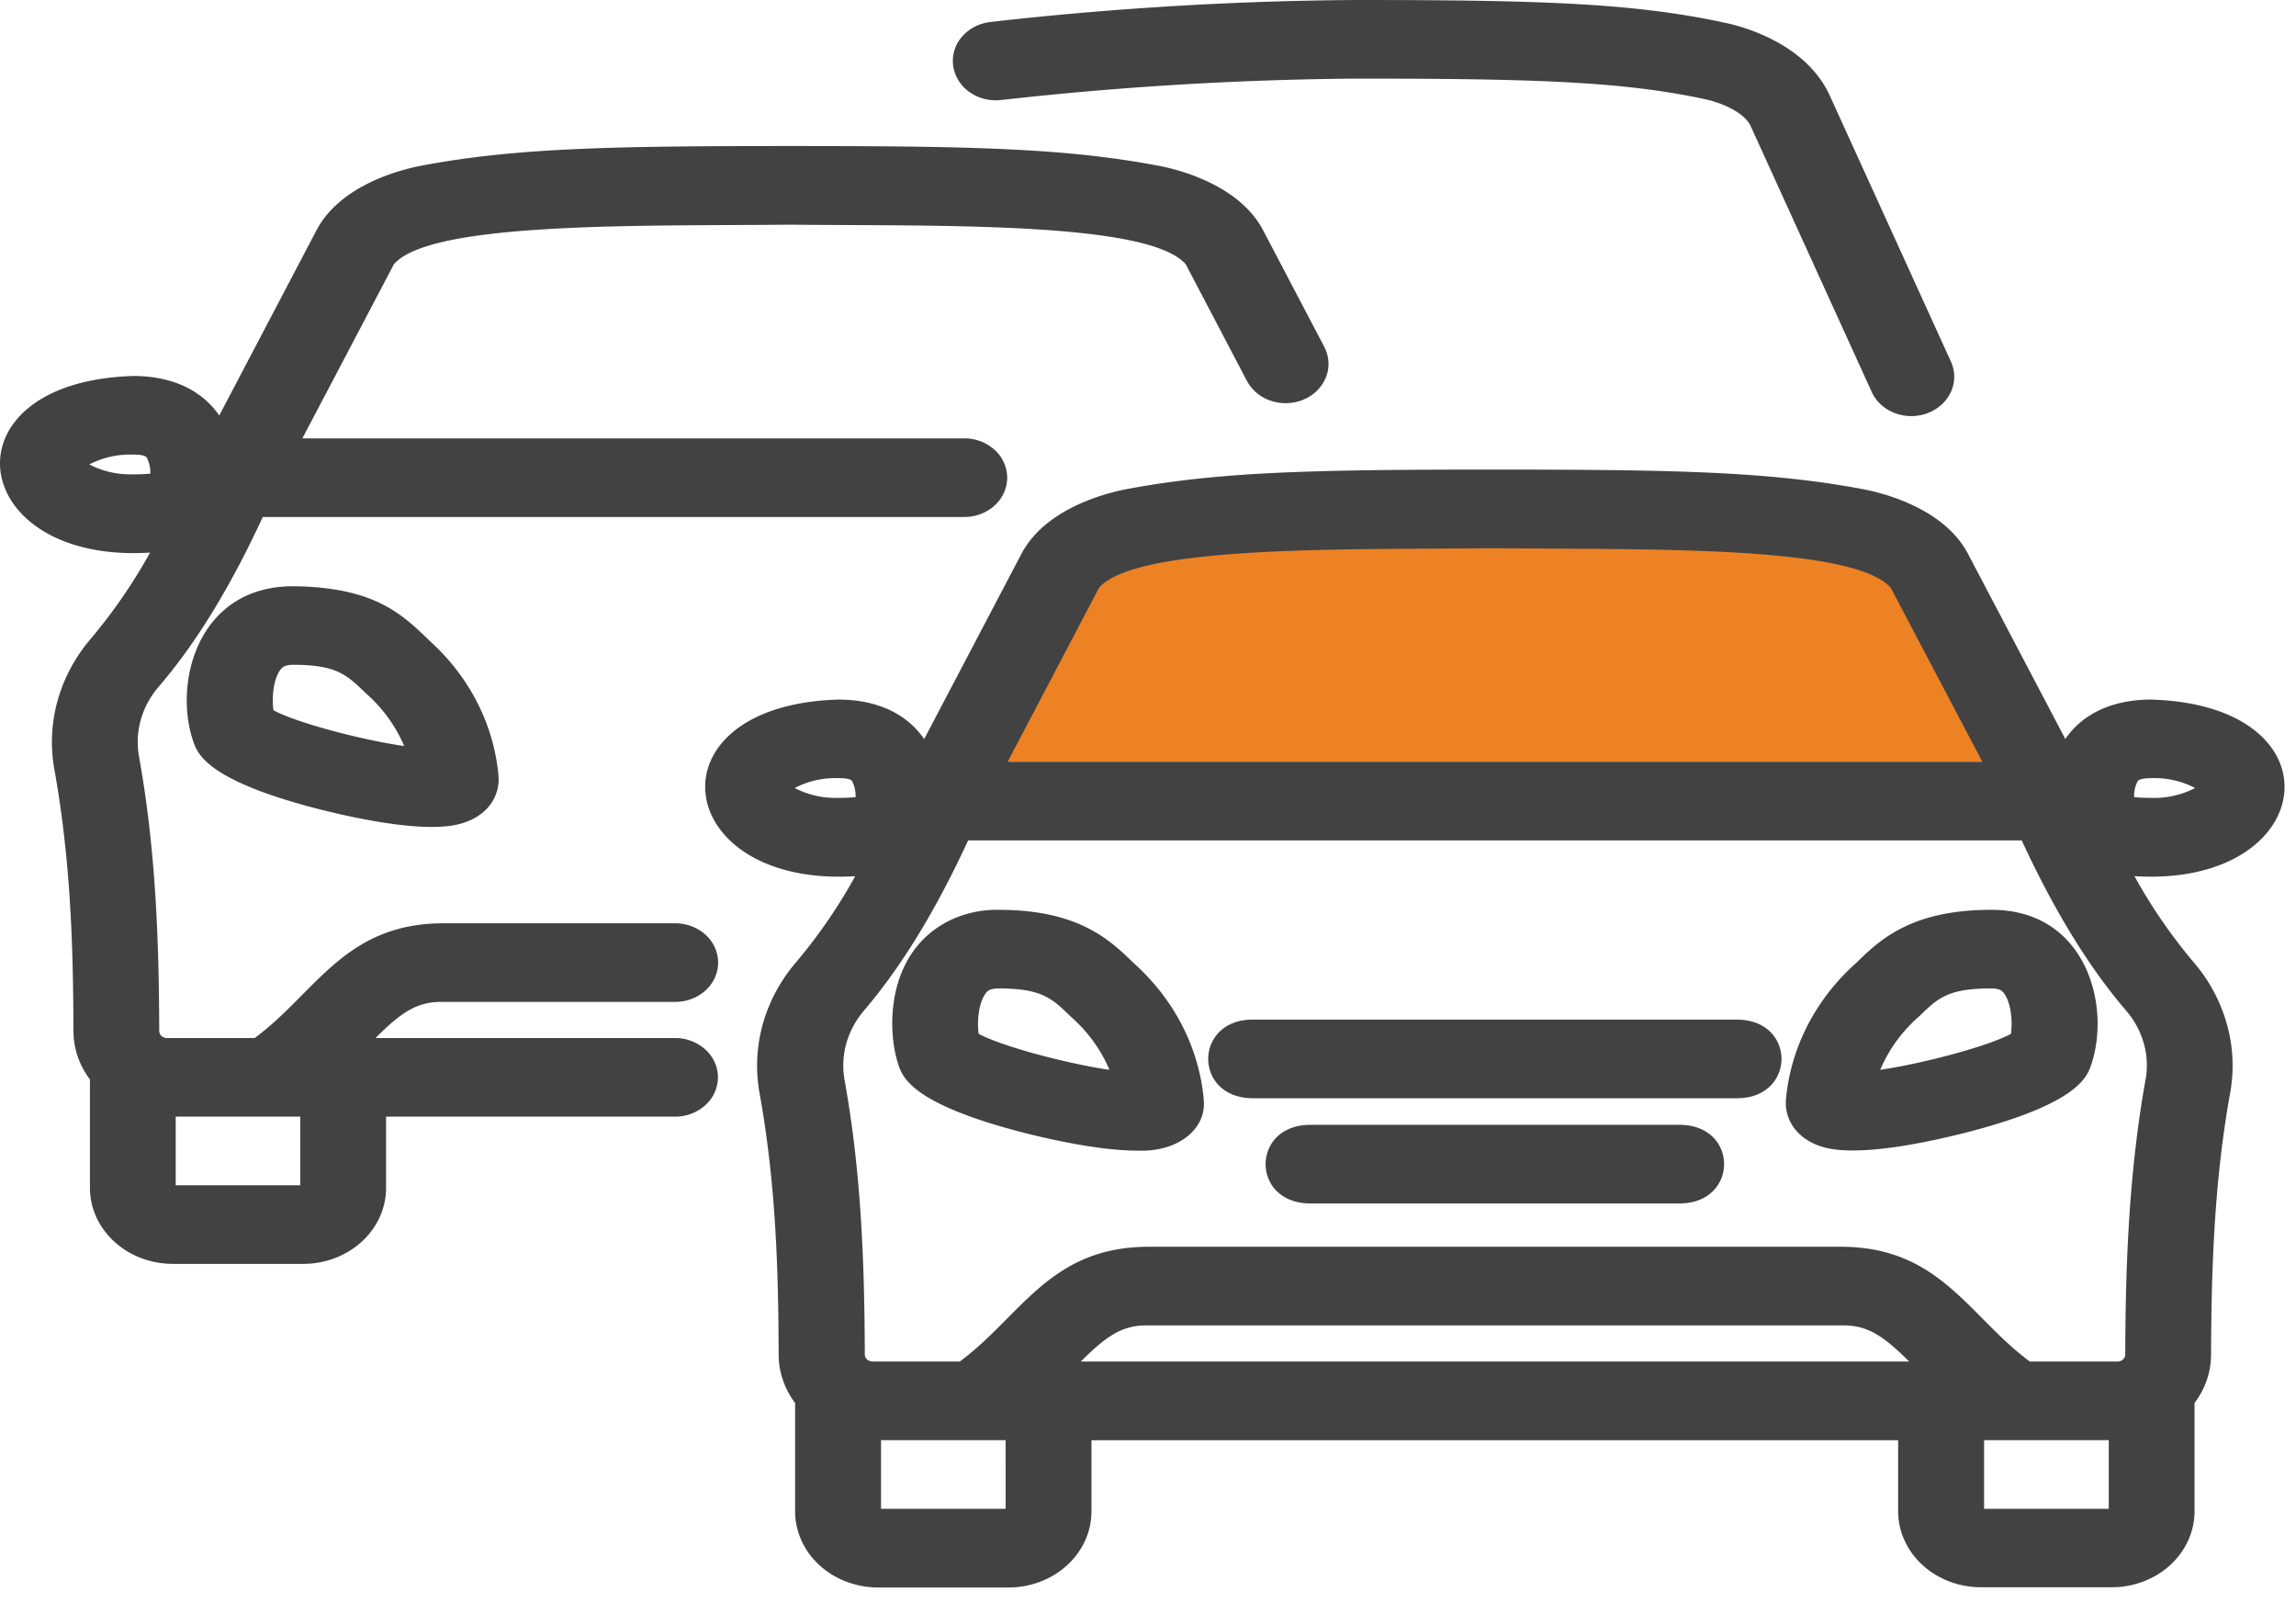
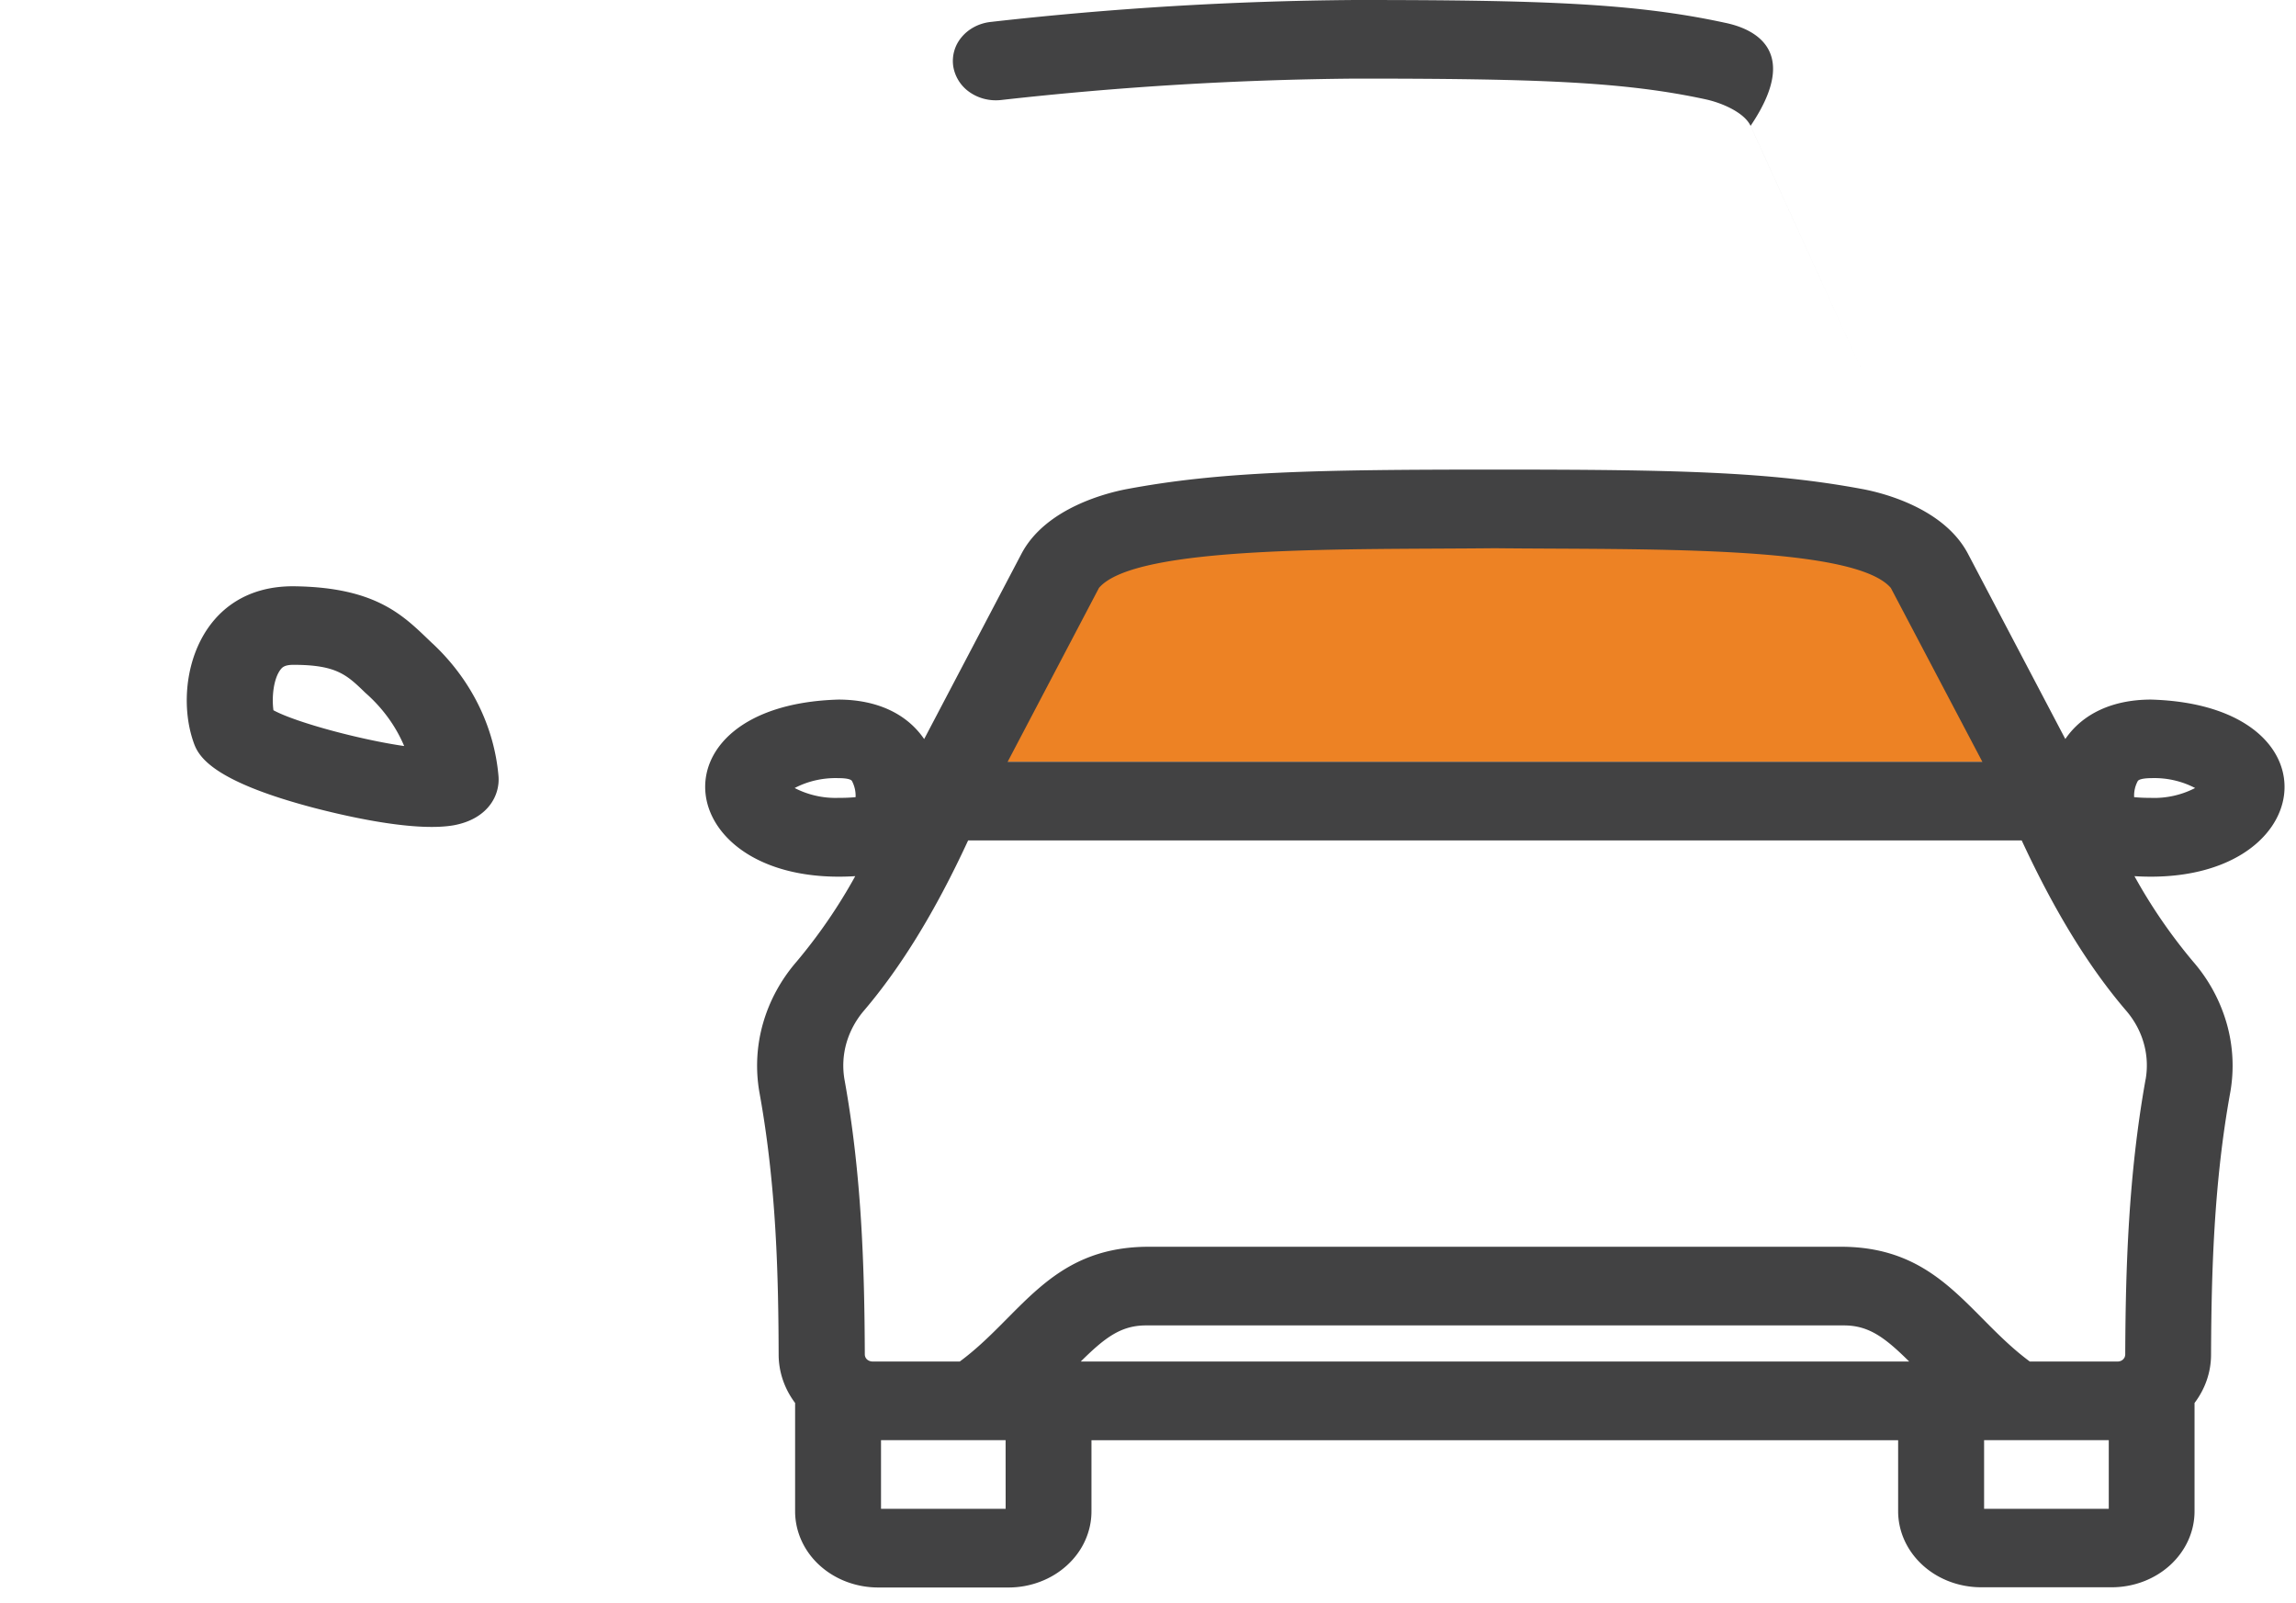
<svg xmlns="http://www.w3.org/2000/svg" width="53" height="37" viewBox="0 0 53 37" fill="none">
-   <path d="M27.786 25.365c-.11-1.197-.69-2.316-1.631-3.152-.528-.514-1.252-1.216-3.102-1.216a2.5 2.5 0 0 0-1.058.212 2.25 2.25 0 0 0-.831.634c-.695.862-.637 2.101-.427 2.724.097.29.3.894 2.814 1.553.433.113 1.742.434 2.699.434.924.04 1.61-.484 1.536-1.187zm-5.194-1.506c-.043-.298 0-.726.165-.94.037-.045.087-.108.296-.108.995 0 1.232.23 1.661.647.394.345.7.766.896 1.232-.982-.144-2.491-.544-3.018-.832" fill="#424243" />
  <path d="m25.05 12.338-2.331 5.245h23.605c-.68-1.457-1.633-4.546-2.332-5.245-.7-.7-2.428-.874-2.913-.874H27.965c-.933 0-2.43.582-2.915.874" fill="#ED8224" />
-   <path d="M40.14 23.53H28.873c-1.309.04-1.314 1.773 0 1.815H40.14c1.309-.04 1.314-1.773 0-1.814m-1.324 2.428h-8.618c-1.309.04-1.313 1.772 0 1.814h8.618c1.308-.041 1.312-1.773 0-1.814" fill="#424243" />
-   <path d="M45.96 20.997c-1.849 0-2.575.702-3.103 1.217-.941.835-1.52 1.954-1.63 3.15-.045.472.264 1.01 1.04 1.15.967.164 2.676-.264 3.195-.397 2.51-.658 2.716-1.262 2.813-1.552.457-1.36-.121-3.576-2.315-3.568m.46 2.862c-.528.287-2.037.687-3.018.83a3.4 3.4 0 0 1 .895-1.23c.43-.418.66-.648 1.662-.648.209 0 .264.063.296.108.165.209.207.642.165.94" fill="#424243" />
  <path d="M49.655 16.145c-.894 0-1.585.33-1.98.91l-2.246-4.273c-.56-1.067-1.997-1.412-2.424-1.493-2.168-.407-4.358-.452-8.502-.452s-6.34.045-8.502.452c-.426.082-1.863.426-2.423 1.493l-2.245 4.274c-.396-.58-1.085-.911-1.981-.911-4.437.13-3.863 4.339.39 4.075a12.3 12.3 0 0 1-1.354 1.973c-.364.42-.627.906-.775 1.425a3.56 3.56 0 0 0-.083 1.59c.397 2.185.438 4.273.444 6.06.002.396.134.783.38 1.11v2.5c0 .231.05.46.146.673s.237.407.415.57.39.293.622.381c.233.088.482.134.734.134h3.011c.252 0 .5-.046.733-.135.232-.088.443-.218.62-.381.178-.163.32-.357.415-.57.096-.213.145-.441.145-.672v-1.641h18.621v1.641c.001.465.203.91.562 1.239.358.329.845.513 1.352.514h3.015c.508 0 .994-.185 1.353-.514.358-.329.56-.774.56-1.239v-2.5c.247-.326.38-.713.381-1.11.008-1.919.066-3.981.444-6.06a3.55 3.55 0 0 0-.083-1.59 3.75 3.75 0 0 0-.774-1.425 12.3 12.3 0 0 1-1.355-1.973c4.258.264 4.827-3.947.384-4.075m-24.287-2.577c.849-.996 5.77-.88 9.139-.916 3.371.037 8.28-.082 9.14.916l2.113 4.013h-22.5zm-7.024 4.618c.308-.162.66-.24 1.016-.228.043 0 .264 0 .306.065.061.117.09.245.084.374a4 4 0 0 1-.396.016 2.05 2.05 0 0 1-1.01-.227m4.87 16.634h-2.877v-1.584h2.876zm1.734-3.399c.554-.548.924-.833 1.505-.833h16.113c.578 0 .95.285 1.505.833zm20.852 3.4v-1.585h2.878v1.584zm3.728-9.912c-.396 2.206-.462 4.354-.47 6.353a.2.2 0 0 1-.014.061.2.2 0 0 1-.038.052.18.18 0 0 1-.125.046h-2.026c-1.396-1.03-2.06-2.615-4.293-2.648H26.449c-2.235.033-2.896 1.619-4.294 2.648H20.14a.2.2 0 0 1-.125-.047.16.16 0 0 1-.052-.115c-.008-1.992-.07-4.142-.47-6.35a1.9 1.9 0 0 1 .047-.842c.08-.275.22-.532.412-.754.848-.997 1.64-2.282 2.396-3.918h24.32c.756 1.63 1.545 2.916 2.4 3.916.194.222.336.48.415.755.08.275.095.563.046.844zm.132-6.496a4 4 0 0 1-.396-.016.7.7 0 0 1 .085-.374c.046-.062.264-.065.306-.065.355-.013.707.066 1.016.228-.309.16-.66.24-1.016.228z" fill="#424243" />
-   <path d="M7.001 29.168c.507 0 .993-.186 1.351-.514s.56-.774.56-1.238V25.77h6.671c.263 0 .515-.096.7-.266a.87.87 0 0 0 .29-.641.87.87 0 0 0-.29-.642 1.04 1.04 0 0 0-.7-.265H8.667c.554-.55.924-.834 1.505-.834h5.415c.263 0 .515-.096.7-.266a.87.87 0 0 0 .29-.641.87.87 0 0 0-.29-.642 1.04 1.04 0 0 0-.7-.265h-5.415c-2.234.032-2.896 1.617-4.293 2.648H3.853a.2.2 0 0 1-.126-.048.16.16 0 0 1-.051-.115c-.008-1.993-.07-4.141-.47-6.35a1.9 1.9 0 0 1 .047-.843c.079-.274.22-.531.412-.754.857-.998 1.646-2.284 2.401-3.915H22.26c.263 0 .515-.096.7-.266a.87.87 0 0 0 .29-.642.87.87 0 0 0-.29-.641 1.04 1.04 0 0 0-.7-.266H6.98L9.092 6.1c.85-.995 5.77-.88 9.14-.915 3.372.036 8.28-.083 9.14.915l1.411 2.69a.97.97 0 0 0 .565.463c.248.08.52.066.757-.038a.94.94 0 0 0 .506-.517.84.84 0 0 0-.042-.694l-1.412-2.69c-.56-1.066-1.997-1.412-2.423-1.491-2.169-.408-4.359-.453-8.502-.453s-6.339.045-8.502.453c-.427.08-1.864.425-2.424 1.491L5.061 9.589c-.396-.58-1.086-.912-1.981-.912-4.444.13-3.871 4.342.384 4.076a12.4 12.4 0 0 1-1.355 1.972c-.363.42-.626.906-.774 1.425a3.55 3.55 0 0 0-.083 1.59c.396 2.185.437 4.274.444 6.06.001.397.134.784.38 1.111v2.505c.001.465.203.91.562 1.238.358.329.845.513 1.352.514zm-4.938-18.45c.309-.16.66-.24 1.016-.227.043 0 .264 0 .306.066.062.116.09.245.085.374a4 4 0 0 1-.397.015 2.05 2.05 0 0 1-1.01-.227m4.868 16.635H4.056V25.77h2.875z" fill="#424243" />
-   <path d="M9.983 14.85c-.639-.606-1.244-1.3-3.21-1.32-2.193-.008-2.774 2.206-2.316 3.568.098.29.3.894 2.814 1.552.519.133 2.228.561 3.196.397.78-.14 1.084-.678 1.039-1.15-.103-1.147-.642-2.226-1.523-3.048m-3.671 1.542c-.041-.3 0-.726.165-.94.037-.046.087-.108.296-.108.995 0 1.232.23 1.661.646.393.344.7.763.896 1.228-.982-.14-2.491-.539-3.018-.826M39.817.525C37.728.073 35.59 0 31.286 0c-2.82.02-5.635.19-8.432.508-.26.032-.497.158-.656.349a.85.85 0 0 0-.194.671.9.9 0 0 0 .38.6c.21.147.473.21.734.179 2.712-.305 5.44-.47 8.172-.493 4.143 0 6.18.067 8.076.477.409.088.908.318 1.044.615l2.79 6.126a.9.9 0 0 0 .214.3 1 1 0 0 0 .323.2 1.07 1.07 0 0 0 .765 0 1 1 0 0 0 .323-.2.9.9 0 0 0 .214-.299.84.84 0 0 0-.01-.7l-2.791-6.127C41.692 1.01 40.249.614 39.817.525" fill="#424243" />
+   <path d="M9.983 14.85c-.639-.606-1.244-1.3-3.21-1.32-2.193-.008-2.774 2.206-2.316 3.568.098.29.3.894 2.814 1.552.519.133 2.228.561 3.196.397.78-.14 1.084-.678 1.039-1.15-.103-1.147-.642-2.226-1.523-3.048m-3.671 1.542c-.041-.3 0-.726.165-.94.037-.046.087-.108.296-.108.995 0 1.232.23 1.661.646.393.344.7.763.896 1.228-.982-.14-2.491-.539-3.018-.826M39.817.525C37.728.073 35.59 0 31.286 0c-2.82.02-5.635.19-8.432.508-.26.032-.497.158-.656.349a.85.85 0 0 0-.194.671.9.9 0 0 0 .38.6c.21.147.473.21.734.179 2.712-.305 5.44-.47 8.172-.493 4.143 0 6.18.067 8.076.477.409.088.908.318 1.044.615l2.79 6.126l-2.791-6.127C41.692 1.01 40.249.614 39.817.525" fill="#424243" />
</svg>